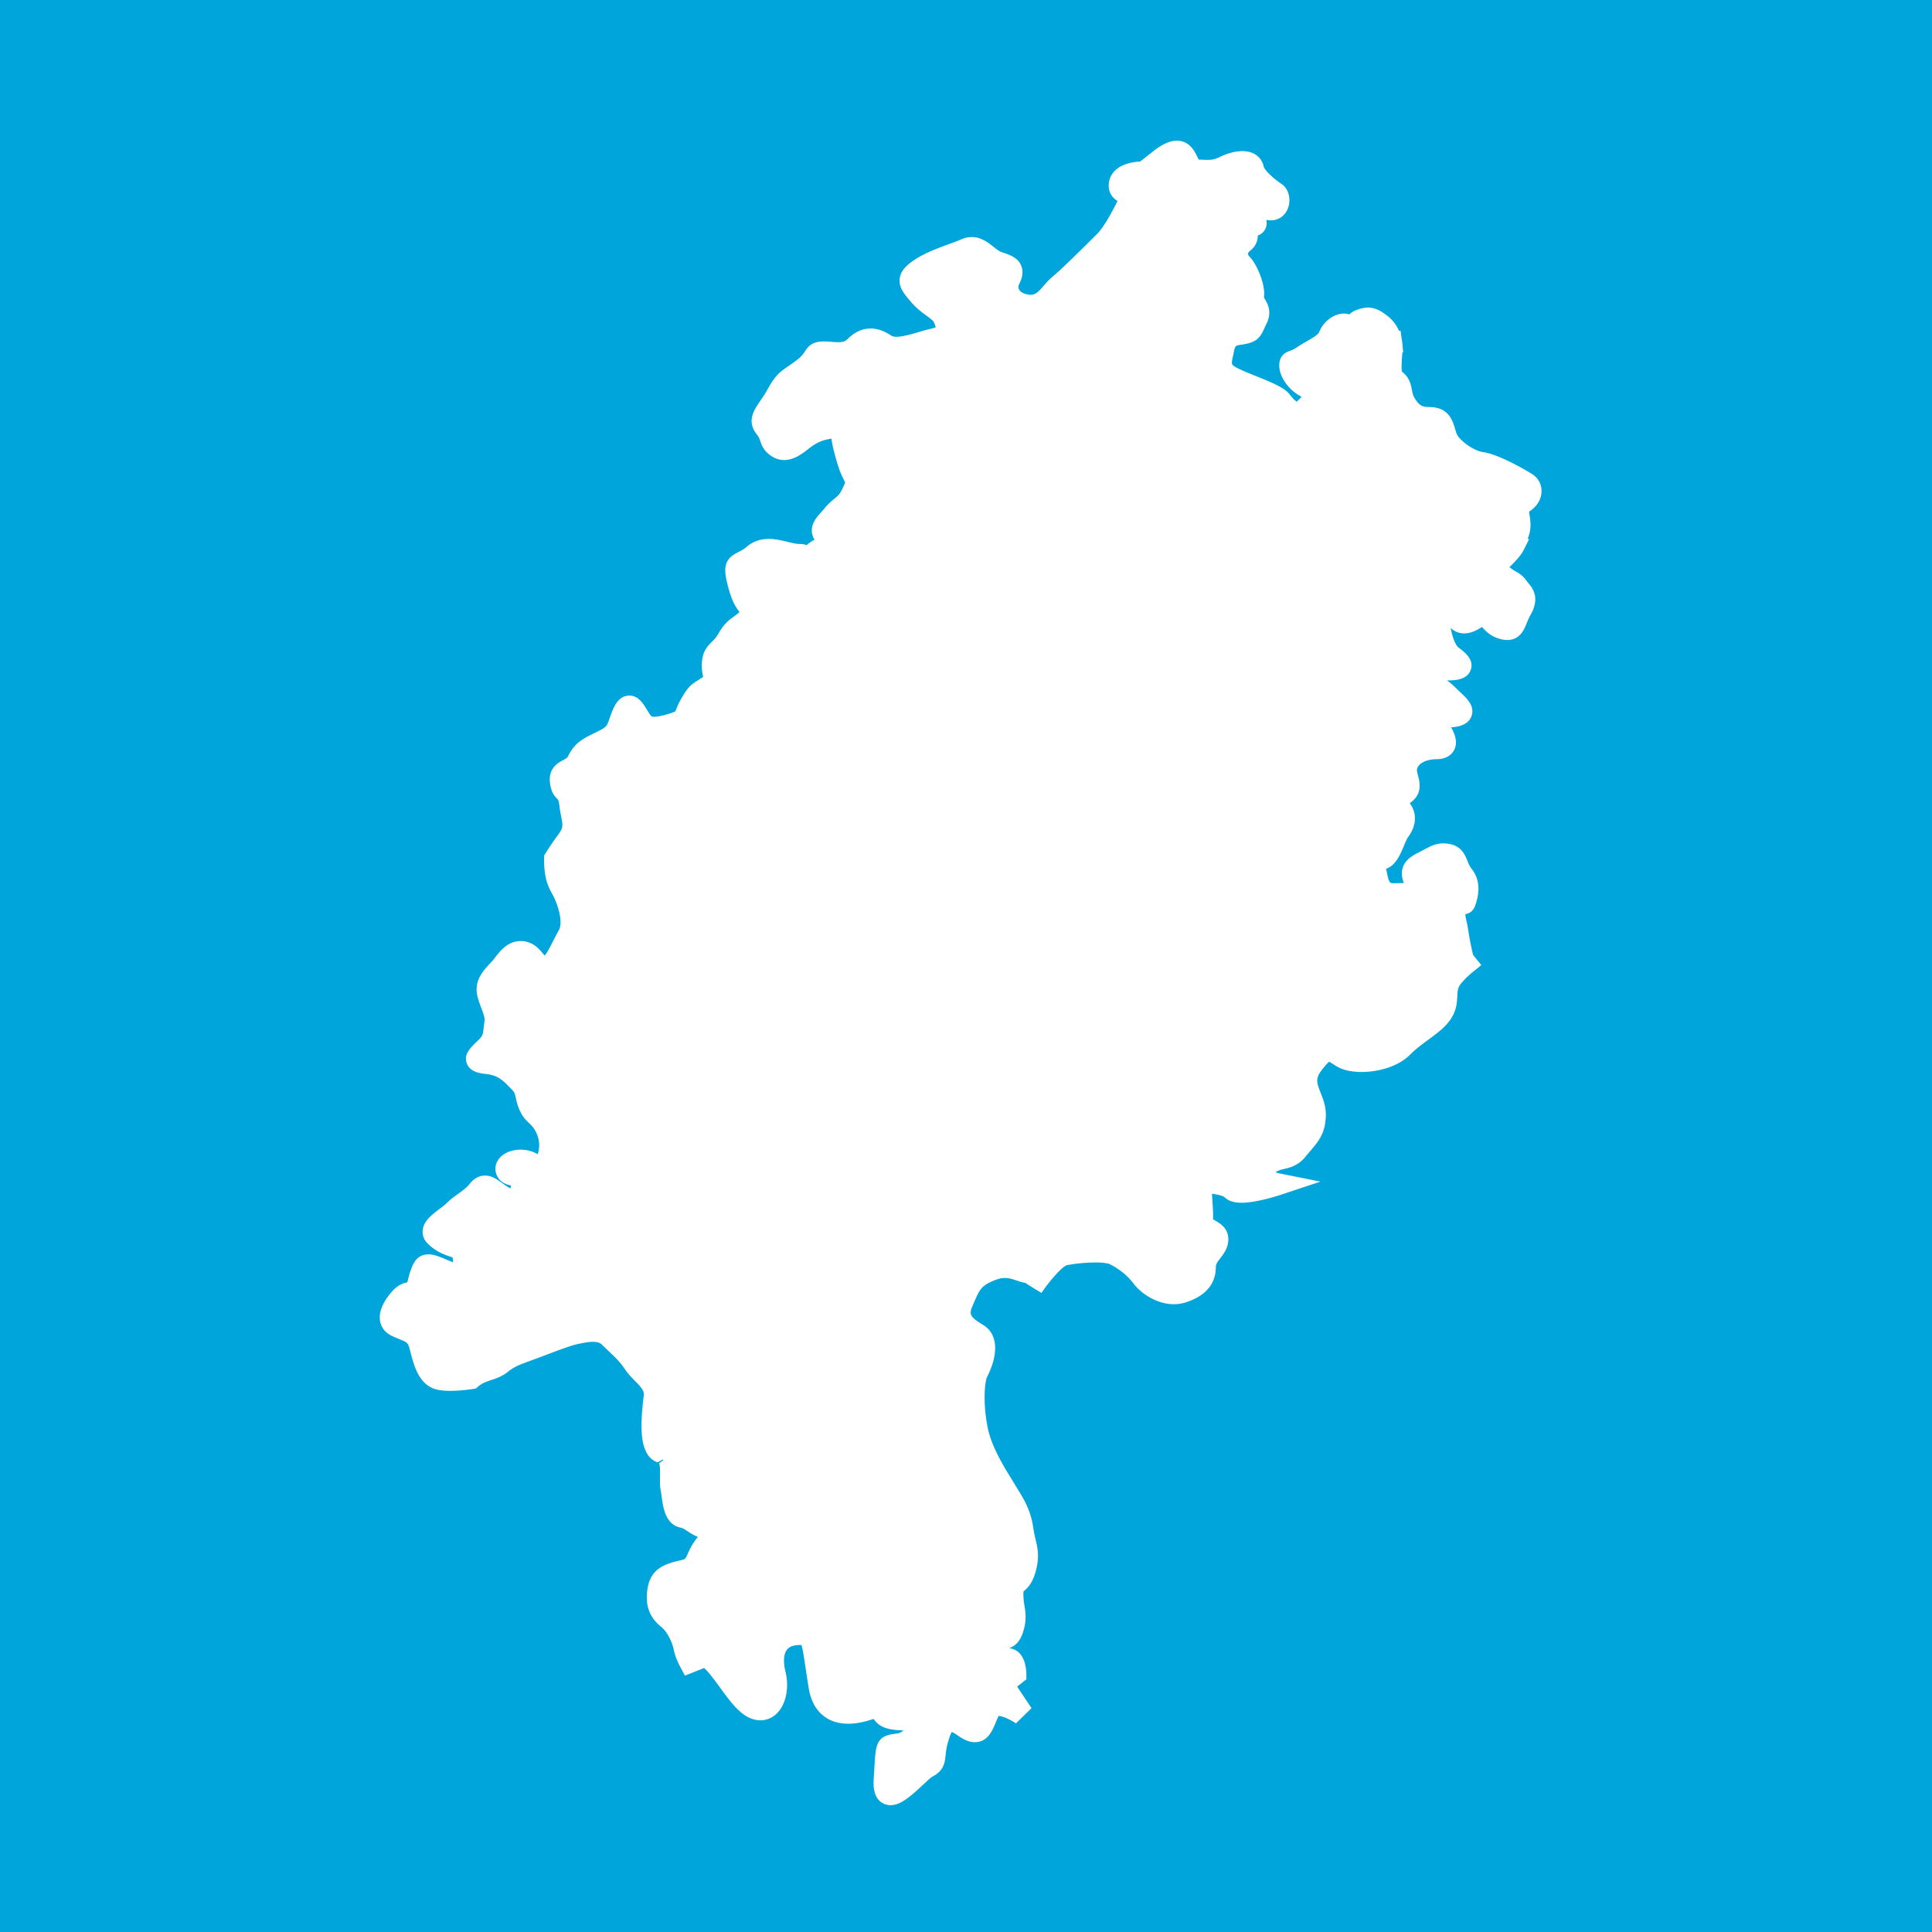
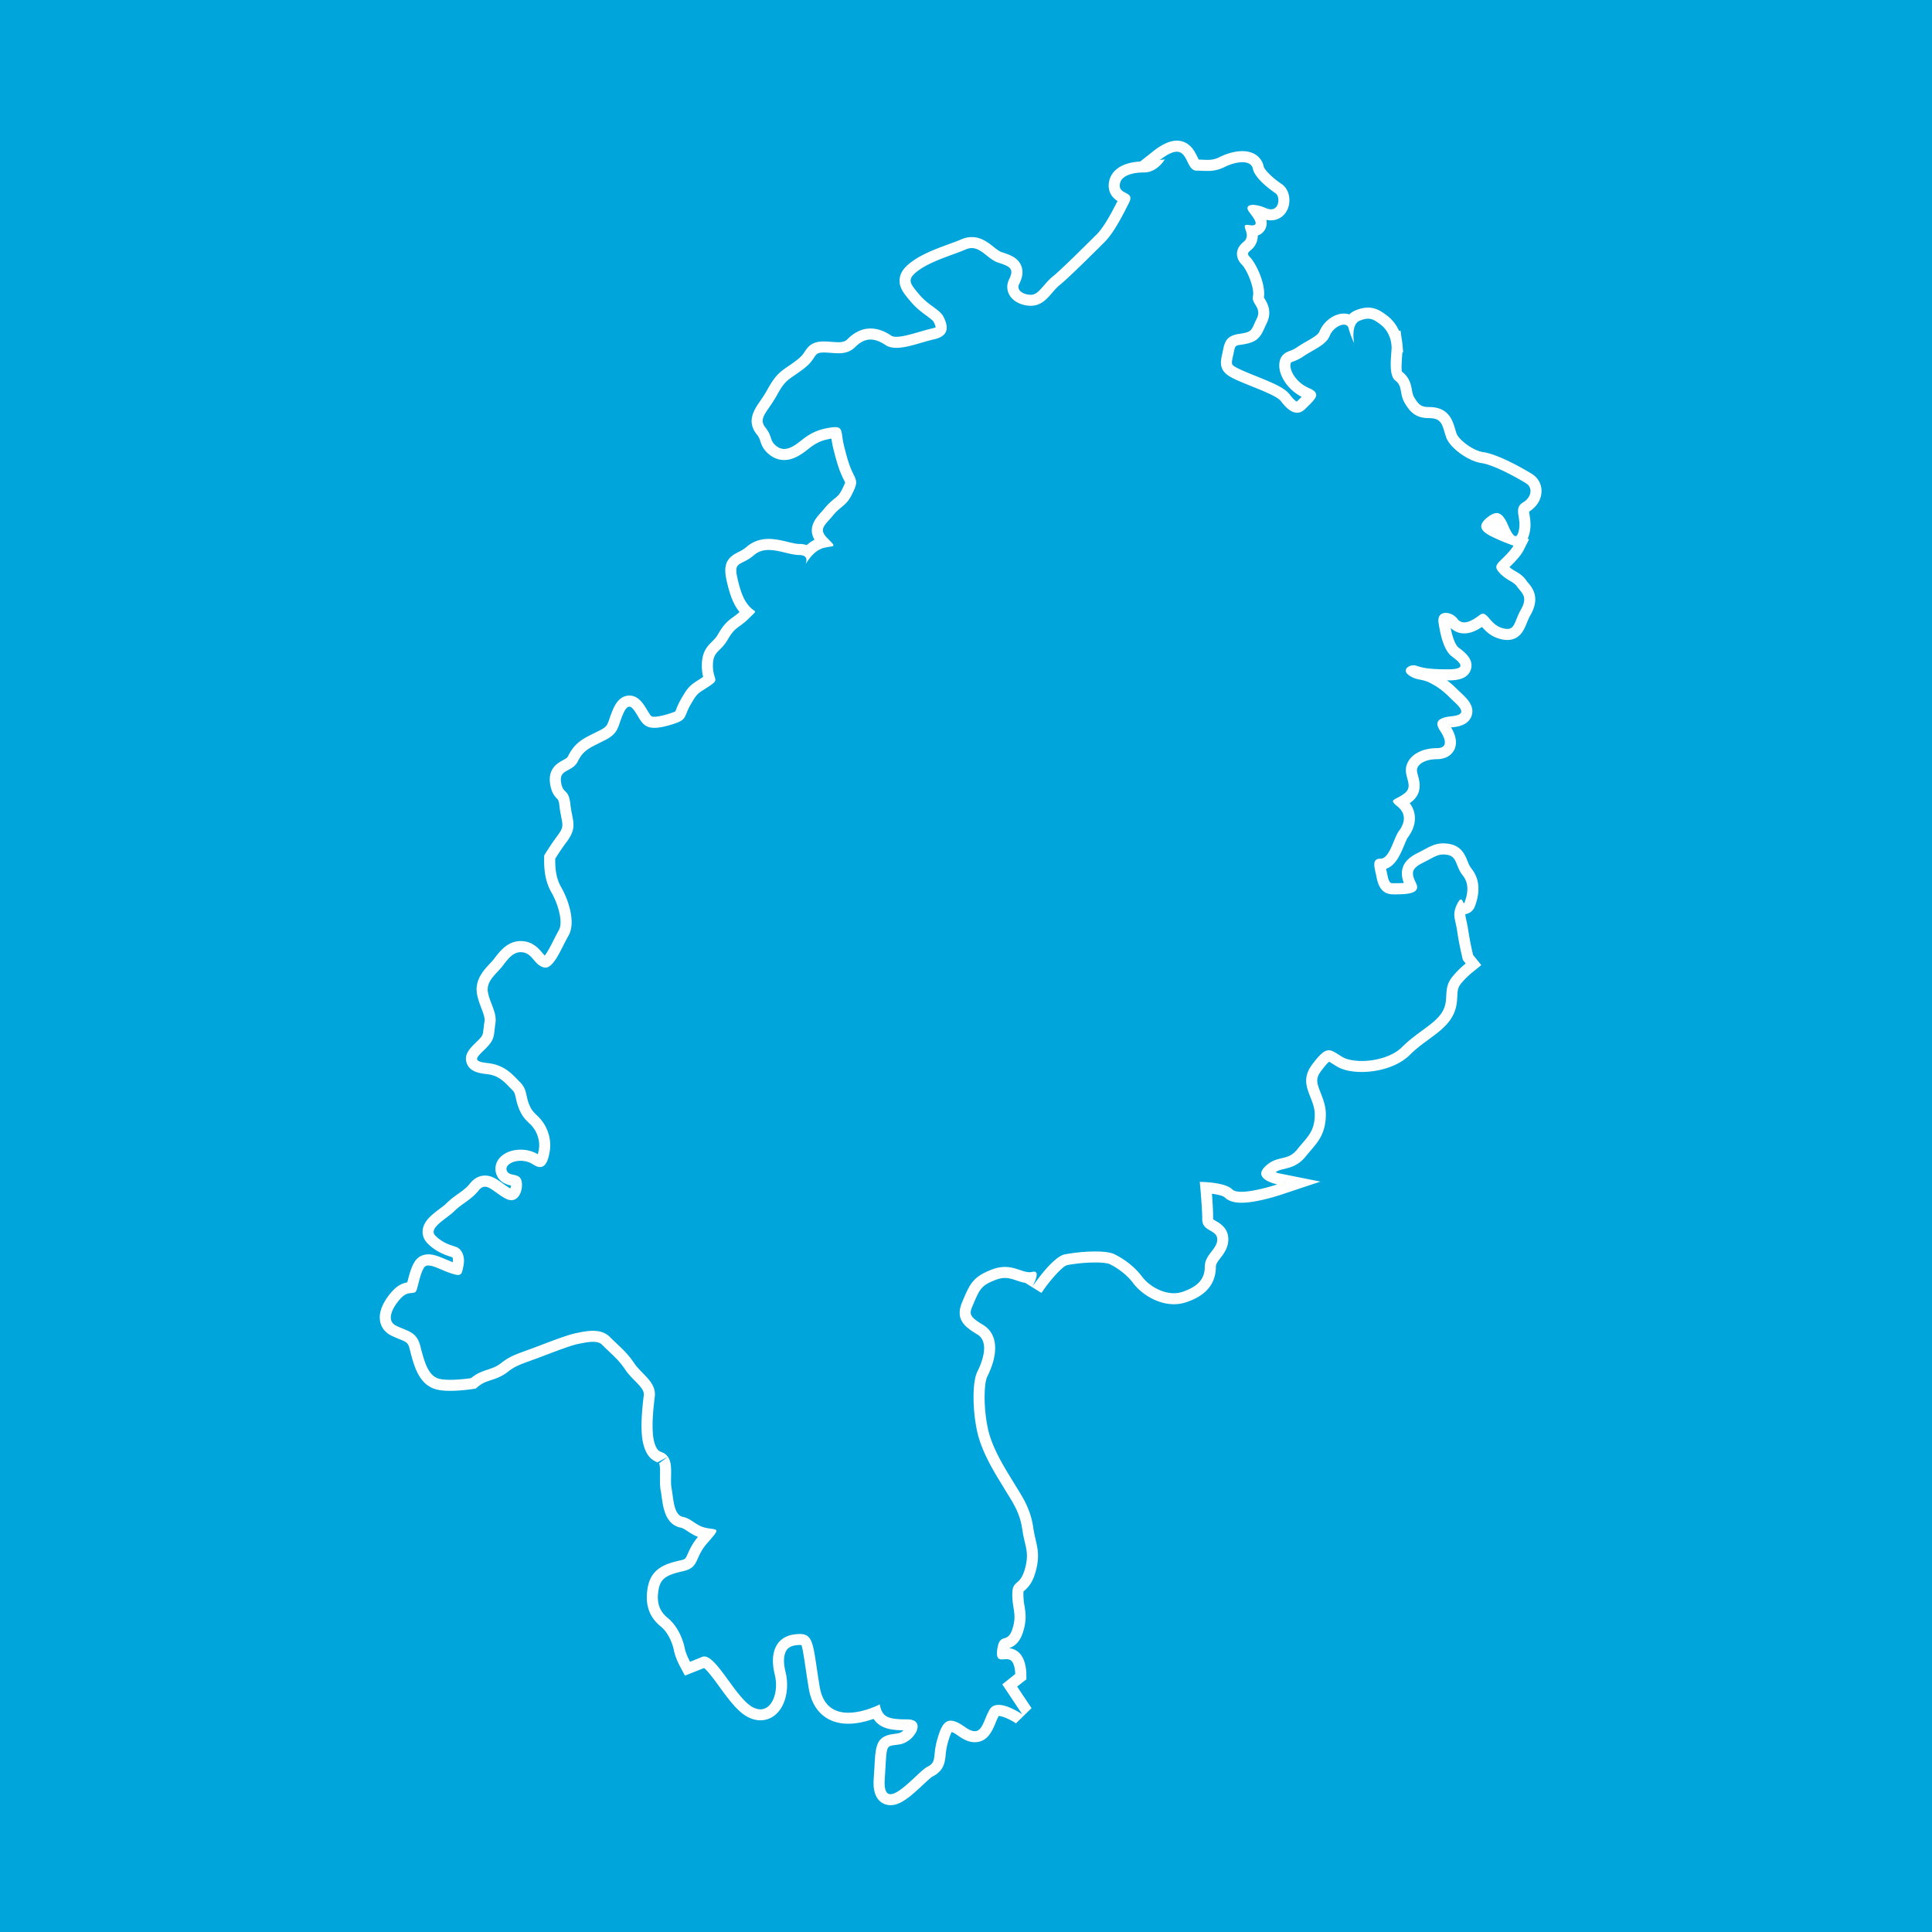
<svg xmlns="http://www.w3.org/2000/svg" width="180" height="180">
  <path fill="#00A5DB" d="M0 0h180v180H0z" />
-   <path fill="#FFF" d="M82.969 167.676a.935.935 0 01-.701-.298c-.292-.312-.402-.831-.349-1.632l.069-1.16c.112-1.958.137-2.363 1.363-2.521l.393-.057c.703-.117 1.26-.861 1.235-1.173-.007-.089-.239-.13-.45-.13-1.623 0-2.481-.183-2.892-1.199-.602.245-1.6.578-2.602.578-1.739 0-2.864-1.005-3.171-2.835-.112-.692-.203-1.295-.283-1.818-.375-2.531-.475-2.681-1.069-2.681-.119 0-.253.011-.397.028-.569.073-.991.301-1.251.679-.37.539-.435 1.396-.182 2.418.297 1.181.108 2.437-.486 3.2-.349.448-.828.694-1.345.694-.333 0-.675-.099-1.018-.292-.82-.472-1.612-1.561-2.383-2.612-.548-.755-1.47-2.021-1.832-2.021l-1.42.571-.361-.353c-.19-.359-.441-.895-.546-1.413-.158-.813-.649-1.896-1.383-2.494-.939-.752-1.287-1.766-1.061-3.103.229-1.392 1.044-1.81 2.667-2.169.7-.153.792-.363 1.043-.92.185-.415.415-.928.95-1.538.155-.176.319-.363.454-.525l-.151-.022c-.669-.108-1.095-.394-1.466-.643-.287-.192-.513-.344-.819-.406-1.061-.217-1.239-1.516-1.369-2.466-.028-.203-.053-.396-.087-.56-.079-.386-.069-.829-.061-1.26.011-.567.025-1.214-.192-1.507-.135-.177-.221-.21-.365-.269-.359-.146-.678-.328-.936-1.093-.392-1.166-.203-3.183-.025-4.599.085-.673-.317-1.121-.977-1.798-.313-.316-.625-.637-.861-.993-.484-.726-.974-1.192-1.541-1.728-.21-.199-.433-.409-.664-.641-.281-.279-.676-.415-1.208-.415-.456 0-.936.098-1.324.177-.81.163-2.098.65-3.239 1.083l-1.462.545c-.995.359-1.543.561-2.207 1.095-.488.386-.956.541-1.409.692-.463.15-.899.295-1.383.699l-.109.091-.142.021c-.043.007-1.059.161-2.02.161-.618 0-1.073-.062-1.397-.19-1.16-.47-1.543-1.985-1.879-3.324-.21-.836-.6-.994-1.303-1.277-.221-.093-.456-.188-.698-.308-.532-.266-.703-.682-.752-.984-.135-.846.528-1.854 1.141-2.465a1.798 1.798 0 011.255-.567c.069-.082.117-.274.17-.488.148-.573.315-1.225.611-1.662.174-.267.47-.416.82-.416.413 0 .87.193 1.398.416.264.112.541.231.817.322.253.084.427.13.523.141-.053-.03-.016-.221.016-.374.135-.685-.073-1.141-.344-1.231-.688-.226-1.406-.463-2.12-1.167-.285-.285-.329-.586-.311-.787.042-.651.728-1.171 1.388-1.675.252-.19.496-.375.672-.548.312-.314.662-.567 1.018-.824.438-.311.854-.608 1.208-1.057.304-.374.633-.556 1.009-.556.458 0 .847.281 1.297.602.231.168.493.354.799.532a.78.78 0 00.359.119c.064 0 .149-.014.246-.133.183-.227.274-.666.205-1.006-.023-.117-.027-.132-.354-.203-.306-.063-.875-.188-1.04-.825a.97.97 0 01.192-.848c.313-.402.934-.651 1.62-.651.523 0 1.014.145 1.427.417.229.152.347.165.377.165.002 0 .228-.013.397-1.041.162-.968-.207-1.874-.605-2.398a3.59 3.59 0 00-.479-.523c-.271-.258-.55-.525-.808-1.164a5.03 5.03 0 01-.26-.894c-.096-.425-.151-.684-.502-1.03l-.203-.208c-.625-.645-1.217-1.257-2.459-1.396-.63-.069-1.258-.18-1.429-.678-.171-.497.226-.889.729-1.38l.219-.217c.555-.559.58-.779.645-1.377.021-.179.044-.378.082-.612.084-.509-.101-.989-.315-1.549-.153-.403-.308-.813-.382-1.249-.171-1.039.512-1.765 1.061-2.353.157-.167.31-.328.431-.491.528-.696 1.105-1.458 2.075-1.458.117 0 .238.009.366.036.612.123.968.536 1.25.87.254.295.423.48.674.53.319 0 .936-1.217 1.231-1.799.164-.322.326-.639.486-.92.525-.923.044-2.727-.701-4.029-.553-.968-.616-2.004-.605-2.887l.003-.146.075-.121c.329-.527.71-1.1 1.087-1.602.657-.881.582-1.264.418-2.107-.059-.295-.125-.63-.167-1.025-.073-.657-.19-.769-.324-.904-.242-.237-.452-.488-.55-1.175-.148-1.053.505-1.402.938-1.634.286-.153.532-.286.685-.592.548-1.098 1.133-1.386 2.295-1.963l.379-.189c.882-.441.98-.722 1.212-1.4a9.51 9.51 0 01.297-.785c.128-.308.44-1.032 1.068-1.032.557 0 .892.555 1.242 1.143.372.616.529.829 1.089.829.292 0 .662-.063 1.133-.188 1.175-.324 1.207-.406 1.39-.858.087-.217.196-.482.39-.822.612-1.073.774-1.199 1.438-1.618l.47-.304c.294-.194.363-.267.379-.289-.146-.246-.258-.6-.258-1.199 0-1.08.381-1.459.787-1.858.217-.217.443-.441.674-.847.499-.869.874-1.139 1.274-1.424.205-.149.438-.312.733-.61l.249-.24a.831.831 0 01-.075-.071c-.646-.647-1.013-1.475-1.361-3.052-.272-1.235.032-1.618.816-2.008.262-.13.563-.279.924-.589.459-.397 1.016-.591 1.694-.591.566 0 1.121.133 1.657.263.436.107.847.205 1.178.205.338 0 .608.075.813.222.381-.417.846-.758 1.461-.897l-.011-.014c-1.066-1.064-.386-1.819.112-2.371.114-.128.239-.263.361-.42.32-.402.609-.635.861-.843.331-.271.57-.466.83-.982.454-.904.448-.917.174-1.461-.367-.731-.544-1.265-.913-2.723-.094-.379-.141-.696-.18-.956-.027-.185-.061-.413-.092-.47-.15.032-.253.042-.375.057-1.064.157-1.682.429-2.545 1.118-.577.463-1.207.89-1.892.89-.357 0-.697-.118-1.009-.356-.502-.374-.621-.73-.721-1.043-.082-.235-.155-.459-.424-.797-.738-.922-.222-1.673.322-2.468.203-.297.443-.643.682-1.071.69-1.251 1.002-1.504 1.803-2.052.212-.146.464-.32.781-.559.559-.417.756-.721.917-.965.271-.413.521-.705 1.315-.705.246 0 .497.018.742.036.214.018.429.032.637.032.557 0 .909-.128 1.226-.441.557-.559 1.139-.833 1.774-.833.528 0 1.075.194 1.671.591.18.121.42.178.739.178.625 0 1.427-.231 2.201-.458.41-.118.813-.233 1.196-.322.395-.087.656-.228.736-.395.134-.281-.121-.797-.205-.968-.121-.236-.436-.47-.802-.738-.418-.308-.937-.685-1.41-1.253-.593-.712-.974-1.167-.899-1.75.07-.541.543-.945.997-1.271.918-.653 2.154-1.107 3.243-1.509.445-.16.863-.315 1.223-.47.246-.103.493-.157.739-.157.702 0 1.241.427 1.713.805.307.238.593.466.889.566.728.242 1.303.431 1.525.968.195.472-.014.979-.186 1.321-.155.315-.155.651.007.95.224.409.712.684 1.339.756h.031c.904 0 1.317-.48 1.796-1.034.245-.289.493-.566.769-.783.85-.687 3.33-3.164 4.145-3.979.837-.842 1.739-2.659 2.175-3.534.068-.121-.037-.174-.104-.212-.287-.147-.824-.425-.824-1.13 0-1.052.968-1.694 2.604-1.737l1.34-1.057c.753-.595 1.371-.883 1.894-.883l.259.025c.671.139.968.744 1.187 1.185.157.326.277.554.396.554.185 0 1 .028 1 .028.386 0 .822-.041 1.392-.322.621-.311 1.303-.491 1.867-.491.802 0 1.361.384 1.489 1.027.104.521 1.023 1.372 1.876 1.939.494.331.596 1.054.441 1.564-.166.548-.604.886-1.145.886a1.68 1.68 0 01-.66-.149 3.289 3.289 0 00-.81-.246c.425.583.702 1.05.489 1.482-.077.153-.276.408-.772.408h-.045c.104.454.107.997-.433 1.431-.263.21-.403.438-.416.674-.011.224.091.461.283.653.604.602 1.415 2.538 1.185 3.458-.02.077.032.173.16.379.22.361.586.961.151 1.826-.091.182-.161.334-.219.466-.347.772-.561 1.038-1.742 1.207-.936.135-.991.417-1.141 1.167l-.061.281c-.178.812-.226 1.189.511 1.612.452.256 1.212.563 1.941.858 1.573.632 2.554 1.053 2.933 1.555.558.748.915.858 1.081.858.048 0 .195 0 .411-.213l.222-.223c.239-.233.558-.55.623-.699-.03 0-.119-.069-.334-.162-1.339-.577-2.062-1.755-2.062-2.572 0-.551.231-.74.632-.882.166-.061.415-.148.822-.418.299-.201.602-.375.885-.541.66-.381 1.182-.682 1.37-1.148.29-.74 1.097-1.345 1.79-1.345a.97.97 0 01.648.228 1.27 1.27 0 01.644-.564c.37-.147.677-.219.96-.219.569 0 .98.274 1.461.633.521.392.911.968 1.104 1.616l.06-.02.1 1.059-.015.007c-.005.135-.018.293-.032.47-.042.559-.141 1.861.182 2.109.556.415.646.922.723 1.369.052.295.104.571.286.874.461.778.853 1.148 1.822 1.148 1.433 0 1.688.854 1.934 1.684l.131.418c.276.824 1.819 1.94 2.897 2.095 1.34.187 3.856 1.634 4.414 2.004.375.249.592.68.585 1.146-.014.579-.363 1.118-.957 1.474-.223.135-.238.228-.146.835.052.351.118.781.039 1.251-.046.267-.154.927-.622 1.085l.316.108-.264.529c-.037.071-.251.459-.974 1.178l-.213.213c-.143.137-.317.308-.363.388.016 0 .069.082.226.242.3.295.554.445.8.587.292.171.594.347.838.712.055.082.121.16.188.238.368.436.928 1.093.184 2.402-.184.319-.301.611-.402.862-.231.573-.493 1.221-1.324 1.221-.18 0-.379-.032-.608-.098-.728-.205-1.146-.688-1.448-1.041-.095-.108-.225-.258-.28-.288-.439.417-1.053.815-1.676.815-.429 0-.796-.188-1.064-.548a.922.922 0 00-.662-.334c-.154.052-.182.135-.158.306.283 1.988.764 2.613 1.025 2.808.53.396 1.188.89.983 1.506-.188.563-.903.639-1.646.639-2.002 0-2.573-.187-3.127-.368-.017-.003-.028-.003-.041-.003-.16 0-.253.05-.277.075.398.126.652.178.98.246.275.057.589.121.946.299.81.402 1.369.808 2.054 1.499l.279.265c.545.512 1.109 1.041.904 1.649-.205.598-1.011.678-1.315.708-.747.073-.883.231-.884.235h.001c.011 0 .032.096.209.359.5.758.628 1.371.382 1.824-.135.254-.446.557-1.16.557-.948 0-2.026.374-2.303 1.214-.104.313-.024.619.071.975.143.541.34 1.281-.415 1.886a4.16 4.16 0 01-.676.436c.941.767 1.037 1.899.24 2.965-.141.187-.29.554-.439.902-.376.9-.799 1.922-1.723 1.922-.08.061.009.461.069.726l.089.41c.196.968.523 1.155 1.064 1.155.414 0 1.516 0 1.706-.205-.323-.602-.53-1.146-.331-1.671.179-.458.601-.75 1.188-1.043l.548-.285c.534-.287.956-.515 1.536-.515.162 0 .331.018.525.057.797.16 1.039.758 1.232 1.239.118.285.235.58.467.872.874 1.098.443 2.377.26 2.925l-.116.353-.45.123h-.265c-.182.452-.125.71-.007 1.237.051.238.111.512.16.847.142.997.403 2.114.489 2.459l.513.637-.4.326c-.463.377-.86.769-1.173 1.166-.4.498-.422.922-.45 1.456-.027.516-.058 1.1-.445 1.749-.45.749-1.21 1.305-2.015 1.894-.596.438-1.214.89-1.792 1.469-1.077 1.078-2.846 1.463-4.142 1.463-.851 0-1.589-.162-2.076-.456l-.348-.214c-.273-.176-.512-.325-.646-.325-.196 0-.575.372-1.125 1.105-.729.972-.468 1.634-.106 2.548.208.527.443 1.123.443 1.801 0 1.534-.568 2.2-1.289 3.04-.143.167-.297.346-.455.545-.58.729-1.194.875-1.73 1.002-.464.108-.864.202-1.336.674-.141.139-.173.229-.173.246.035.135.55.402 1.077.507l1.907.383-1.844.614c-.089.028-2.162.713-3.502.713-.571 0-.97-.122-1.223-.373-.299-.298-1.278-.47-2.091-.527.067.778.176 2.14.176 2.962 0 .302.13.39.498.602.358.208.9.52.9 1.26 0 .612-.34 1.052-.641 1.441-.277.365-.521.68-.521 1.121 0 1.789-1.396 2.467-2.446 2.819-.303.1-.62.149-.947.149-1.407 0-2.729-.894-3.356-1.723-.747-1-1.708-1.612-2.385-1.952-.158-.08-.576-.214-1.584-.214-.987 0-2.089.13-2.744.258-.652.134-1.972 1.723-2.697 2.809l-.878-.545c.11-.192.212-.414.276-.595-.029.004-.061.004-.09.004-.362 0-.693-.112-1.046-.231-.379-.126-.771-.256-1.237-.256-.323 0-.652.063-1.002.193-1.584.597-1.793 1.095-2.425 2.568-.589 1.374-.082 1.844 1.113 2.561 1.119.671 1.19 2.189.193 4.167-.359.731-.42 3.132.045 5.249.393 1.761 1.496 3.557 2.227 4.745l.553.904c.621 1.003 1.207 1.952 1.424 3.47.066.467.153.837.23 1.162.197.842.352 1.504-.014 2.78-.245.859-.561 1.187-.889 1.475-.189.168-.254.223-.254.712 0 .474.058.833.111 1.162.102.643.197 1.251-.138 2.259-.28.84-.685 1.034-1.077 1.16-.152.05-.225.073-.302.616-.046.334-.013.434-.011.439l.346-.112c.439 0 .77.16.984.48.213.32.334.79.362 1.39l.013.247-.189.168-.855.684 1.6 2.402-.726.708c-.313-.219-1.274-.792-1.913-.792-.242 0-.326.084-.377.169-.157.264-.274.548-.385.817-.285.688-.607 1.466-1.454 1.466-.368 0-.76-.158-1.235-.5-.557-.398-.856-.48-1.009-.48-.254 0-.479.409-.753 1.372-.158.559-.203.97-.235 1.29-.064.627-.121 1.164-.964 1.588-.173.087-.598.484-.972.833-1.101 1.035-1.942 1.769-2.674 1.769zM139.44 48.322c-.053 0-.217.029-.552.297-.351.279-.364.418-.364.418s.037.17.626.464a19.03 19.03 0 001.417.625c-.194-.235-.37-.58-.554-1.011-.314-.736-.515-.793-.573-.793z" />
  <path fill="#FFF" d="M109.647 14.136c.054 0 .105.005.153.014.872.182.815 1.75 1.688 1.75.351 0 .671.028 1 .028.487 0 .991-.062 1.621-.375.525-.263 1.136-.438 1.638-.438.501 0 .895.175.983.612.175.872 1.573 1.922 2.095 2.268.45.302.387 1.505-.416 1.505-.13 0-.283-.032-.456-.107-.48-.206-.907-.304-1.219-.304-.476 0-.673.231-.355.66.473.62.941 1.246.277 1.246a1.52 1.52 0 01-.277-.027 1.168 1.168 0 00-.2-.02c-.646 0 .484.941-.323 1.589-.87.698-.699 1.573-.173 2.099.525.523 1.223 2.267 1.048 2.965-.174.703.876 1.053.35 2.098-.523 1.048-.35 1.221-1.57 1.397-1.228.174-1.4.698-1.576 1.577-.173.872-.523 1.742.701 2.44 1.221.699 4.19 1.575 4.716 2.276.366.49.904 1.064 1.495 1.064.252 0 .512-.105.773-.367.874-.874 1.571-1.399.351-1.922-1.224-.527-1.747-1.573-1.747-2.097 0-.523.178-.174 1.225-.872 1.046-.703 2.093-1.05 2.446-1.926.235-.593.87-1.021 1.312-1.021.212 0 .381.098.437.324.173.698.521 1.402.521 1.402s-.349-1.751.523-2.098c.311-.126.555-.183.771-.183.395 0 .699.192 1.149.53.637.477.968 1.229 1.025 1.89-.363.128-.616.206-.616.206s.253-.078.616-.206c.007.071.022.14.022.206 0 .698-.345 2.616.353 3.143s.349 1.224.876 2.098c.52.874 1.048 1.397 2.265 1.397 1.225 0 1.225.696 1.573 1.75.351 1.044 2.097 2.265 3.315 2.441 1.229.173 3.674 1.572 4.2 1.922.52.347.52 1.224-.351 1.749-.875.52-.176 1.396-.351 2.442-.078.464-.19.69-.334.69-.182 0-.42-.358-.712-1.04-.322-.751-.645-1.107-1.049-1.107-.251 0-.535.139-.875.41-.872.697-.698 1.221.353 1.748 1.048.523 2.093.875 2.093.875s-.173.349-.872 1.043c-.698.701-1.049.879-.351 1.573.701.703 1.223.703 1.571 1.223.351.525 1.048.874.351 2.098-.593 1.036-.554 1.822-1.276 1.822-.13 0-.283-.025-.468-.079-1.038-.295-1.318-1.336-1.805-1.336a.503.503 0 00-.294.116c-.455.344-.987.687-1.446.687a.773.773 0 01-.649-.342 1.425 1.425 0 00-1.077-.541c-.42 0-.76.256-.671.894.176 1.224.523 2.623 1.228 3.15.694.52 1.566 1.215-.352 1.215-1.924 0-2.449-.172-2.969-.343a.686.686 0 00-.226-.036c-.51 0-1.082.45-.474.904.699.526 1.219.351 1.916.699.703.349 1.225.703 1.924 1.4.7.698 1.917 1.573.18 1.746-1.747.172-1.4.874-1.052 1.395.348.527.872 1.579-.349 1.579-1.226 0-2.448.52-2.794 1.568-.353 1.048.696 1.922-.174 2.622-.876.697-1.573.525-.7 1.222.874.694.7 1.568.173 2.273-.526.701-.872 2.614-1.749 2.614-.87 0-.52.875-.351 1.751.178.874.528 1.573 1.573 1.573 1.054 0 2.621 0 2.102-1.046-.528-1.052-.351-1.402.694-1.927.863-.429 1.254-.744 1.851-.744.13 0 .269.018.424.046.872.176.697 1.046 1.395 1.926.694.872.351 1.922.179 2.441-.03.089-.058.123-.079.123-.074 0-.131-.347-.282-.347-.08 0-.188.1-.34.402-.521 1.046-.175 1.397 0 2.616.174 1.225.522 2.624.522 2.624l.266.327a8.076 8.076 0 00-1.255 1.246c-.933 1.162-.233 2.093-.933 3.261-.699 1.164-2.329 1.857-3.729 3.262-.893.896-2.461 1.312-3.776 1.312-.734 0-1.393-.132-1.812-.381-.553-.334-.898-.614-1.258-.614-.394 0-.807.337-1.538 1.313-1.398 1.864.233 3.026.233 4.658 0 1.627-.695 2.095-1.632 3.261-.927 1.164-1.859.47-3.027 1.632-1.162 1.162 1.168 1.629 1.168 1.629s-2.064.687-3.337.687c-.385 0-.696-.061-.858-.225-.697-.695-3.025-.695-3.025-.695s.23 2.333.23 3.497 1.398.925 1.398 1.861c0 .925-1.162 1.396-1.162 2.563 0 1.16-.696 1.858-2.097 2.328-.254.085-.52.124-.781.124-1.182 0-2.372-.762-2.945-1.52-.697-.933-1.634-1.634-2.563-2.1-.394-.2-1.073-.27-1.817-.27a16.23 16.23 0 00-2.842.27c-1.164.232-3.031 3.025-3.031 3.025s.817-1.417.162-1.417a.765.765 0 00-.162.021.99.99 0 01-.26.032c-.626 0-1.293-.489-2.283-.489-.35 0-.742.06-1.184.228-1.857.699-2.094 1.396-2.793 3.023-.698 1.63.235 2.335 1.397 3.032 1.166.698.469 2.563 0 3.492-.461.933-.461 3.489 0 5.591.469 2.094 1.865 4.191 2.564 5.354.701 1.164 1.398 2.1 1.632 3.729.233 1.632.7 2.098.233 3.725-.467 1.628-1.164.933-1.164 2.331 0 1.401.461 1.861 0 3.261-.468 1.396-1.173.231-1.4 1.863-.115.816.119.935.439.935.128 0 .269-.019.406-.019.209 0 .412.043.555.251.186.279.258.712.275 1.127l-.042.037-1.166.928 1.863 2.797s-1.265-.884-2.21-.884c-.336 0-.635.111-.82.421-.529.876-.658 2.031-1.396 2.031-.237 0-.538-.119-.933-.404-.557-.396-.979-.576-1.312-.576-.637 0-.943.669-1.249 1.747-.465 1.625 0 2.09-.933 2.556-.662.331-2.5 2.545-3.424 2.545-.377 0-.602-.366-.536-1.377.233-3.499 0-3.029 1.397-3.263 1.401-.236 2.563-2.329.7-2.329s-2.332-.235-2.563-1.399c0 0-1.48.778-2.931.778-1.182 0-2.344-.521-2.661-2.404-.635-3.809-.5-4.93-1.863-4.93a3.77 3.77 0 00-.463.032c-1.867.236-2.33 1.868-1.867 3.731.392 1.55-.188 3.255-1.331 3.255-.235 0-.488-.071-.766-.224-1.543-.891-3.297-4.702-4.467-4.702a.552.552 0 00-.188.037c-.844.34-1.07.433-1.137.458-.194-.367-.409-.844-.497-1.274-.171-.869-.698-2.09-1.566-2.794-.875-.7-1.048-1.573-.875-2.616.174-1.047.696-1.399 2.271-1.75 1.571-.347 1.045-1.224 2.271-2.621 1.221-1.396 1.044-1.221 0-1.396-1.05-.174-1.399-.87-2.271-1.048-.875-.176-.875-1.749-1.048-2.619-.178-.878.173-2.273-.347-2.975-.529-.697-.875-.172-1.226-1.219-.351-1.048-.173-2.97 0-4.369.178-1.395-1.223-2.096-1.92-3.143-.701-1.05-1.399-1.573-2.271-2.445-.436-.436-1.003-.565-1.573-.565-.569 0-1.137.13-1.573.217-.872.175-2.618.872-4.013 1.394-1.404.521-2.102.703-2.972 1.4-.879.701-1.748.523-2.796 1.398 0 0-1.009.155-1.941.155-.468 0-.915-.037-1.205-.155-.874-.352-1.219-1.573-1.572-2.972-.349-1.396-1.224-1.396-2.269-1.918-1.046-.523-.178-1.928.52-2.624.701-.701 1.226-.174 1.4-.701.172-.52.349-1.569.701-2.093.089-.135.223-.188.392-.188.491 0 1.274.454 2.054.712.329.11.555.171.717.171.347 0 .382-.274.503-.872.174-.872-.174-1.567-.698-1.744-.523-.176-1.223-.349-1.922-1.043-.701-.702 1.046-1.576 1.75-2.275.696-.701 1.569-1.049 2.267-1.924.21-.26.402-.363.605-.363.47 0 .982.573 1.84 1.064.231.131.434.188.616.188.778 0 1.102-1.054.956-1.759-.176-.875-1.217-.354-1.399-1.054-.114-.462.548-.854 1.312-.854.382 0 .79.098 1.141.331.262.174.479.251.664.251.546 0 .776-.689.904-1.476.176-1.043-.173-2.095-.701-2.792-.523-.703-.867-.703-1.221-1.57-.351-.873-.17-1.4-.875-2.098-.692-.699-1.395-1.573-2.968-1.748-1.57-.174-1.046-.522-.171-1.395.869-.874.698-1.223.869-2.274.176-1.049-.521-1.919-.698-2.965-.171-1.052.874-1.75 1.397-2.449.474-.626.941-1.251 1.661-1.251.085 0 .172.009.265.027.875.174 1.046 1.224 1.922 1.398a.61.61 0 00.112.013c.817 0 1.488-1.812 2.157-2.981.698-1.225 0-3.321-.701-4.542-.497-.872-.544-1.826-.538-2.625.322-.516.694-1.073 1.064-1.568 1.048-1.399.523-1.926.349-3.495-.174-1.57-.699-.871-.875-2.097-.171-1.223 1.05-.872 1.575-1.92.521-1.045 1.046-1.219 2.444-1.922 1.398-.699 1.226-1.226 1.749-2.443.221-.513.411-.719.596-.719.253 0 .497.388.799.892.381.633.669 1.08 1.532 1.08.327 0 .738-.064 1.267-.207 1.918-.527 1.395-.701 2.093-1.922.701-1.223.701-1.046 1.75-1.75 1.044-.697.349-.521.349-1.917 0-1.399.696-1.225 1.395-2.449.698-1.221 1.05-1.05 1.924-1.926.872-.868.7-.518.171-1.043-.523-.526-.874-1.224-1.221-2.797s.347-1.043 1.571-2.091c.408-.351.874-.468 1.36-.468.97 0 2.018.468 2.835.468 1.003 0 .591.829.608.829.005 0 .029-.038.089-.13.347-.53.875-1.225 1.744-1.399.883-.174 1.05 0 .178-.877-.872-.874-.178-1.223.521-2.094.699-.874 1.224-.874 1.748-1.922.528-1.048.528-1.219.174-1.922-.349-.698-.521-1.225-.874-2.616-.304-1.228-.075-1.783-.836-1.783-.105 0-.235.011-.384.032-1.221.178-1.924.527-2.794 1.224-.582.466-1.089.776-1.57.776a1.13 1.13 0 01-.697-.25c-.703-.527-.354-.874-1.052-1.751-.7-.872.172-1.396 1.052-2.968.867-1.573 1.044-1.399 2.44-2.447 1.4-1.044.874-1.568 1.923-1.568.466 0 .933.069 1.379.069.566 0 1.104-.108 1.589-.596.464-.461.925-.68 1.411-.68.433 0 .888.174 1.385.505.285.192.633.267 1.025.267 1.041 0 2.372-.536 3.513-.795 1.577-.347 1.226-1.394.879-2.095-.351-.694-1.4-1.043-2.276-2.095-.874-1.046-1.221-1.397 0-2.269 1.228-.872 3.146-1.397 4.371-1.924a1.34 1.34 0 01.532-.116c.911 0 1.547 1.046 2.436 1.344 1.045.345 1.575.518 1.045 1.568-.521 1.046.178 2.272 1.751 2.449a2.1 2.1 0 00.26.014c1.374 0 1.885-1.281 2.712-1.939.867-.7 3.315-3.143 4.191-4.017.872-.877 1.747-2.618 2.269-3.667.527-1.05-.873-.701-.873-1.573 0-.87 1.05-1.225 2.271-1.225 1.228 0 1.926-1.219 1.926-1.219s-.182.03-.449.055c.452-.356 1.077-.768 1.573-.768m0-1.032c-.644 0-1.366.326-2.214.993l-1.206.954c-2.153.114-2.933 1.212-2.933 2.246 0 .778.466 1.203.82 1.431-.476.952-1.233 2.396-1.917 3.083-2.173 2.169-3.554 3.497-4.107 3.943-.318.253-.578.554-.831.844-.53.616-.79.865-1.231.865-.046 0-.098-.001-.147-.007-.451-.05-.803-.235-.939-.491a.494.494 0 010-.472c.217-.429.477-1.08.197-1.75-.312-.754-1.052-1-1.838-1.26-.207-.068-.461-.271-.727-.48-.518-.41-1.156-.915-2.038-.915-.315 0-.632.068-.94.198-.354.155-.763.303-1.198.461-1.123.413-2.392.881-3.365 1.573-.546.392-1.118.886-1.21 1.626-.105.804.382 1.388.948 2.064l.068.08c.511.614 1.057 1.014 1.497 1.336.274.203.585.431.651.563.151.306.18.456.183.516-.028 0-.137.053-.363.103-.398.093-.813.21-1.231.334-.74.214-1.506.436-2.059.436-.207 0-.361-.032-.45-.091-.685-.457-1.324-.68-1.959-.68-.769 0-1.488.331-2.141.982-.213.217-.439.292-.859.292-.198 0-.397-.014-.6-.029a9.651 9.651 0 00-.78-.039c-1.048 0-1.423.445-1.746.938-.146.223-.31.472-.795.834-.31.235-.555.404-.764.545-.838.575-1.208.863-1.963 2.231-.229.406-.459.74-.655 1.025-.539.787-1.28 1.865-.297 3.086.21.265.26.42.331.637.116.345.272.819.904 1.294.402.304.847.457 1.318.457.847 0 1.595-.505 2.214-1.001.758-.607 1.283-.849 2.188-.992.037.265.089.584.181.961.351 1.384.546 2.018.954 2.831.103.207.13.283.139.312-.012.052-.117.292-.315.684-.21.421-.381.562-.694.818-.258.212-.58.477-.936.92-.118.147-.237.275-.344.396-.418.466-1.226 1.363-.561 2.495a3.559 3.559 0 00-.723.502 2.192 2.192 0 00-.708-.108c-.269 0-.65-.093-1.057-.19-.538-.13-1.15-.278-1.778-.278-.797 0-1.481.242-2.034.719-.308.264-.566.392-.815.516-.947.47-1.429 1.043-1.091 2.579.322 1.452.667 2.319 1.219 2.995-.212.197-.381.32-.563.45-.507.363-.904.688-1.418 1.585-.198.345-.39.536-.591.735-.516.509-.94 1.027-.94 2.227 0 .461.061.799.125 1.05l-.016.007c-.181.125-.333.217-.459.299-.751.474-.974.682-1.61 1.797a6.25 6.25 0 00-.418.886c-.037.089-.061.167-.102.231-.016.003-.187.11-.95.32-.418.114-.754.171-.995.171-.274 0-.297 0-.645-.58-.391-.651-.836-1.392-1.687-1.392-.97 0-1.388.979-1.544 1.347-.134.308-.226.578-.31.818-.215.628-.26.758-.952 1.105l-.379.188c-1.187.587-1.9.943-2.527 2.196-.075.146-.18.213-.466.366-.456.244-1.404.751-1.207 2.157.121.851.411 1.196.699 1.477.059.061.123.171.173.593.042.411.112.756.172 1.066.159.81.198 1.002-.322 1.696a24.647 24.647 0 00-1.114 1.639l-.153.246-.004.288c-.012.954.061 2.072.673 3.15.655 1.139 1.105 2.807.698 3.517-.16.289-.326.612-.495.943-.222.441-.573 1.13-.824 1.435-.053-.066-.141-.164-.228-.267-.301-.353-.754-.885-1.543-1.043a2.388 2.388 0 00-.466-.046c-1.225 0-1.943.951-2.47 1.641-.128.174-.271.32-.415.473-.557.598-1.402 1.499-1.19 2.787.085.507.258.957.411 1.353.213.563.345.925.287 1.275-.039.248-.064.458-.085.646-.061.552-.068.637-.497 1.067l-.215.21c-.559.549-1.135 1.112-.856 1.919.29.847 1.274.957 1.86 1.023 1.057.115 1.561.637 2.146 1.24l.205.206c.246.249.276.381.365.783.059.264.132.589.285.976.302.744.637 1.063.932 1.346.125.115.262.245.415.451.327.43.649 1.203.514 2.008a4.422 4.422 0 01-.096.459 3.117 3.117 0 00-1.594-.427c-.853-.002-1.611.316-2.027.847a1.502 1.502 0 00-.287 1.289c.239.925 1.054 1.128 1.401 1.203a.95.95 0 01-.055.277l-.003-.004a7.742 7.742 0 01-.753-.5c-.504-.359-.975-.699-1.6-.699-.536 0-1.009.249-1.409.745-.313.397-.684.661-1.109.965-.358.255-.729.521-1.089.883-.153.155-.38.322-.612.496-.755.573-1.534 1.164-1.595 2.051-.03.438.133.857.463 1.185.804.798 1.619 1.063 2.16 1.241l.16.052c-.014.003.069.16.036.451-.235-.081-.462-.18-.68-.271-.557-.237-1.082-.458-1.602-.458-.532 0-.977.231-1.255.651-.338.506-.518 1.203-.676 1.815-.011.048-.025.096-.036.143-.359.067-.81.226-1.256.676-.251.249-1.5 1.575-1.283 2.912.098.596.465 1.08 1.032 1.363.255.128.5.228.733.323.687.276.849.342.993.924.368 1.461.785 3.114 2.189 3.679.39.156.907.231 1.591.231.999 0 2.054-.164 2.098-.169l.281-.045.223-.184c.407-.338.763-.457 1.215-.604.472-.157 1.007-.335 1.564-.776.601-.483 1.089-.662 2.064-1.015l.621-.228.851-.322c1.119-.423 2.388-.902 3.005-1.028l.151-.028c.384-.078.817-.167 1.221-.167.518 0 .73.149.846.263.233.235.457.449.671.651.569.538 1.014.961 1.468 1.638.274.413.601.747.92 1.071.621.632.888.952.834 1.37-.293 2.36-.281 3.85.044 4.823.297.879.708 1.201 1.235 1.413l.972-.521-.83.616c.114.156.1.829.093 1.188-.009.458-.018.933.071 1.374.03.153.055.335.08.527.142 1.041.356 2.612 1.778 2.9.196.041.352.139.633.327.249.168.561.374.97.534-.521.619-.764 1.157-.94 1.556-.235.518-.238.526-.682.626-1.445.324-2.764.762-3.066 2.592-.26 1.535.15 2.712 1.248 3.591.628.509 1.063 1.491 1.196 2.184.121.589.391 1.175.6 1.564l.434.812.854-.338.149-.06.778-.311c.365.28 1.025 1.188 1.438 1.754.797 1.097 1.625 2.232 2.536 2.755.429.242.856.363 1.28.363.682 0 1.303-.316 1.753-.894.687-.883.913-2.313.578-3.645-.212-.857-.174-1.587.109-1.997.064-.096.258-.38.888-.459.121-.016.233-.024.333-.024.11 0 .149.014.151.014.1.162.258 1.211.409 2.225.078.527.167 1.136.285 1.83.345 2.075 1.687 3.268 3.679 3.268.863 0 1.721-.229 2.359-.452.584.89 1.581 1.048 2.784 1.069a1.107 1.107 0 01-.523.281c-.139.022-.26.037-.368.052-1.652.208-1.703 1.083-1.813 3l-.071 1.158c-.039.601-.032 1.462.489 2.021.278.295.66.459 1.077.459.924 0 1.801-.755 3.033-1.904.302-.281.719-.673.863-.755 1.087-.544 1.171-1.345 1.237-1.989.034-.325.071-.69.215-1.199.166-.584.285-.851.356-.974.105.041.297.134.612.359.566.404 1.054.595 1.534.595 1.19 0 1.638-1.075 1.931-1.785.093-.228.191-.463.301-.662.457.032 1.203.415 1.604.692l1.451-1.419-1.339-2.005.423-.337.061-.05v-.002l.376-.286-.003-.556c-.033-.706-.18-1.247-.451-1.651a1.55 1.55 0 00-1.149-.697c.499-.195.972-.537 1.269-1.435.376-1.132.268-1.829.159-2.506a6.306 6.306 0 01-.104-1.082c0-.224.023-.299.024-.302-.003.01-.003.014 0 .014.012 0 .034-.018.054-.035.356-.31.761-.727 1.045-1.723.403-1.402.216-2.196.02-3.04a11.461 11.461 0 01-.221-1.114c-.235-1.628-.876-2.666-1.497-3.669l-.273-.445-.279-.459c-.712-1.16-1.787-2.912-2.162-4.59-.471-2.145-.363-4.341-.082-4.906 1.111-2.214.967-4.022-.396-4.837-1.242-.748-1.295-.997-.979-1.739l.076-.176c.608-1.429.755-1.77 2.134-2.289.289-.108.557-.16.818-.16.383 0 .718.112 1.072.231.262.089.529.178.82.225l1.509.939c.833-1.242 1.968-2.478 2.38-2.591a15.466 15.466 0 012.635-.248c1.008 0 1.321.141 1.353.159.625.313 1.515.882 2.2 1.795.706.937 2.187 1.935 3.772 1.935.383 0 .757-.059 1.107-.174.695-.235 2.803-.943 2.803-3.311 0-.255.144-.452.418-.808.313-.409.744-.969.744-1.755 0-1.039-.783-1.489-1.159-1.705-.09-.054-.228-.134-.263-.171.014-.641-.045-1.602-.105-2.368.558.074 1.023.195 1.166.318.351.349.87.52 1.584.52 1.4 0 3.438-.666 3.664-.74l3.689-1.229-3.813-.764a2.719 2.719 0 01-.364-.104c.265-.185.5-.242.81-.314.561-.134 1.324-.312 2.017-1.184.156-.192.306-.367.444-.529.727-.849 1.413-1.649 1.413-3.376 0-.775-.256-1.42-.479-1.991-.368-.931-.495-1.334.039-2.048.418-.556.645-.779.753-.865.067.046.21.136.331.21l.359.223c.723.438 1.671.528 2.338.528 1.401 0 3.315-.424 4.507-1.612.548-.552 1.149-.991 1.729-1.416.851-.623 1.651-1.207 2.155-2.047.455-.758.489-1.441.518-1.988.026-.511.041-.79.333-1.158.292-.363.671-.74 1.102-1.089l.799-.647-.646-.801-.119-.147a29.339 29.339 0 01-.452-2.301c-.05-.349-.112-.633-.168-.882-.063-.294-.103-.465-.096-.62.258-.036.71-.188.922-.818.19-.571.701-2.093-.346-3.412-.185-.231-.286-.479-.392-.742-.215-.532-.541-1.338-1.613-1.552a3.157 3.157 0 00-.625-.068c-.71 0-1.207.267-1.778.575-.158.083-.331.176-.533.279-.604.302-1.194.669-1.44 1.32-.202.527-.111 1.045.07 1.515-.331.026-.741.026-.965.026-.262 0-.409 0-.561-.744-.025-.135-.058-.278-.089-.417a21.123 21.123 0 01-.041-.183c.9-.305 1.336-1.354 1.669-2.152.123-.292.272-.657.374-.79.808-1.08.851-2.262.163-3.171.06-.042.12-.089.181-.139 1.018-.813.741-1.858.592-2.42-.083-.32-.135-.521-.081-.676.197-.598 1.078-.865 1.814-.865 1.019 0 1.449-.52 1.616-.828.313-.585.223-1.301-.269-2.134.048-.007.098-.012.154-.016.358-.037 1.441-.144 1.753-1.057.315-.922-.436-1.628-1.037-2.192-.093-.087-.186-.172-.271-.254a8.55 8.55 0 00-.976-.861h.077c.541 0 1.803 0 2.134-.993.322-.968-.57-1.641-1.162-2.084-.049-.037-.428-.357-.714-1.813.344.333.781.513 1.264.513.6 0 1.16-.272 1.656-.602.328.374.807.87 1.605 1.096.274.08.521.118.751.118 1.182 0 1.571-.968 1.803-1.545.104-.252.21-.518.37-.797.926-1.623.143-2.548-.236-2.993-.054-.063-.108-.125-.153-.192-.31-.462-.695-.687-1.007-.868a3.208 3.208 0 01-.571-.394l.009-.011.223-.219c.758-.753 1.007-1.192 1.063-1.31l.53-1.059-.133-.046c.094-.201.173-.452.224-.763.091-.552.019-1.029-.041-1.413-.016-.11-.037-.249-.042-.347.726-.464 1.135-1.139 1.151-1.874a1.848 1.848 0 00-.813-1.587c-.357-.237-3.081-1.869-4.631-2.085-.938-.135-2.279-1.157-2.477-1.748-.049-.139-.088-.274-.125-.402-.244-.815-.614-2.05-2.43-2.05-.729 0-.973-.212-1.379-.894-.135-.224-.173-.436-.219-.701-.084-.461-.206-1.153-.922-1.694-.089-.203-.009-1.256.023-1.652l.009-.142.073-.025-.045-.502c0-.085-.013-.178-.025-.272l-.003-.03a3.412 3.412 0 00-.052-.359l-.121-.861-.134.039a3.648 3.648 0 00-1.13-1.436c-.514-.386-1.041-.735-1.767-.735-.351 0-.718.082-1.157.256a1.786 1.786 0 00-.584.381 1.564 1.564 0 00-.511-.082c-.902 0-1.9.735-2.272 1.675-.119.297-.594.571-1.146.888-.296.171-.607.351-.917.559a2.69 2.69 0 01-.706.359c-.452.162-.974.464-.974 1.37 0 .918.728 2.204 2.082 2.908a5.791 5.791 0 01-.155.157l-.228.228a.665.665 0 01-.078.064c-.005-.021-.233-.119-.634-.651-.47-.626-1.502-1.064-3.151-1.729-.718-.289-1.456-.587-1.878-.826-.423-.242-.434-.281-.265-1.054l.063-.29c.135-.674.135-.674.708-.756 1.34-.192 1.708-.546 2.141-1.509.056-.126.123-.274.208-.448.564-1.116.068-1.931-.171-2.323-.024-.041-.051-.076-.072-.116.193-1.16-.662-3.132-1.35-3.817-.085-.084-.135-.187-.132-.26.006-.08.088-.194.223-.302.545-.436.69-.954.689-1.4.425-.146.624-.452.701-.609.142-.29.158-.573.096-.847.145.03.284.046.422.046.767 0 1.407-.491 1.637-1.253.216-.707.061-1.671-.649-2.143-.875-.585-1.596-1.335-1.653-1.614-.141-.696-.738-1.439-1.996-1.439-.641 0-1.408.199-2.103.548a2.34 2.34 0 01-1.156.264c-.147 0-.294-.004-.439-.013a20.372 20.372 0 00-.358-.012c-.046-.079-.096-.186-.135-.264-.233-.479-.625-1.274-1.545-1.464a1.751 1.751 0 00-.36-.036z" />
</svg>